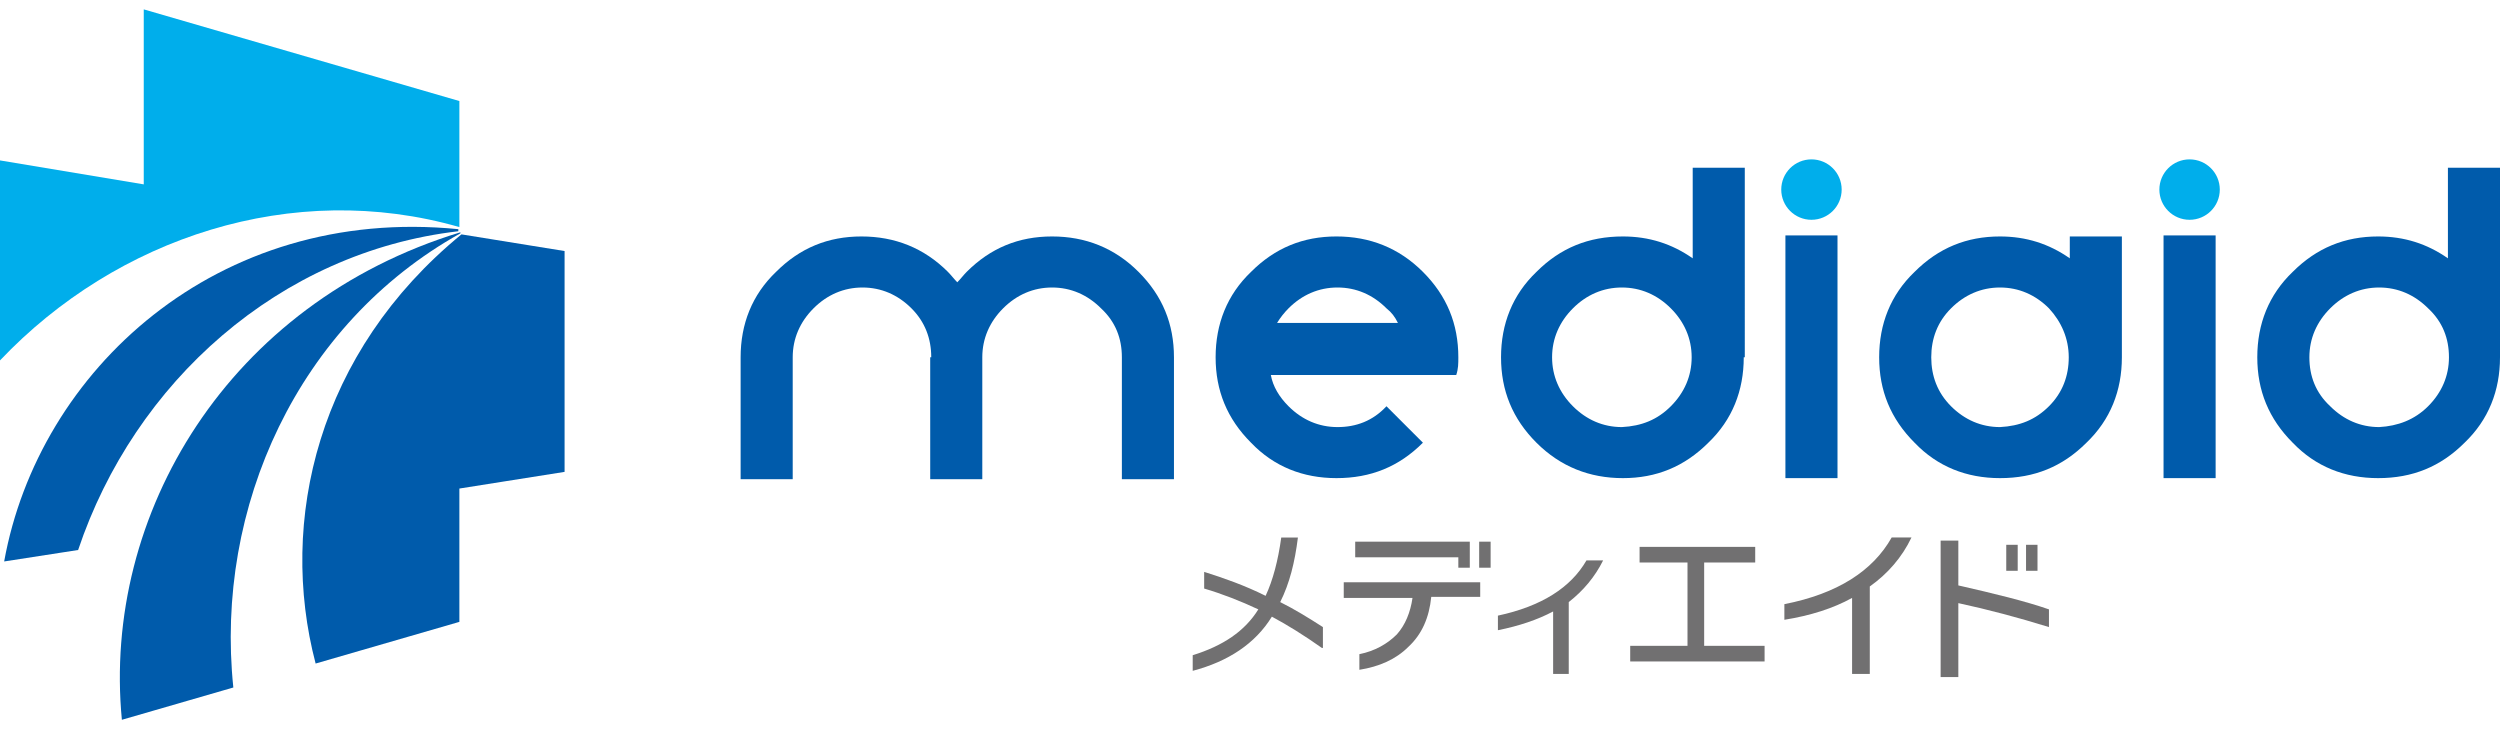
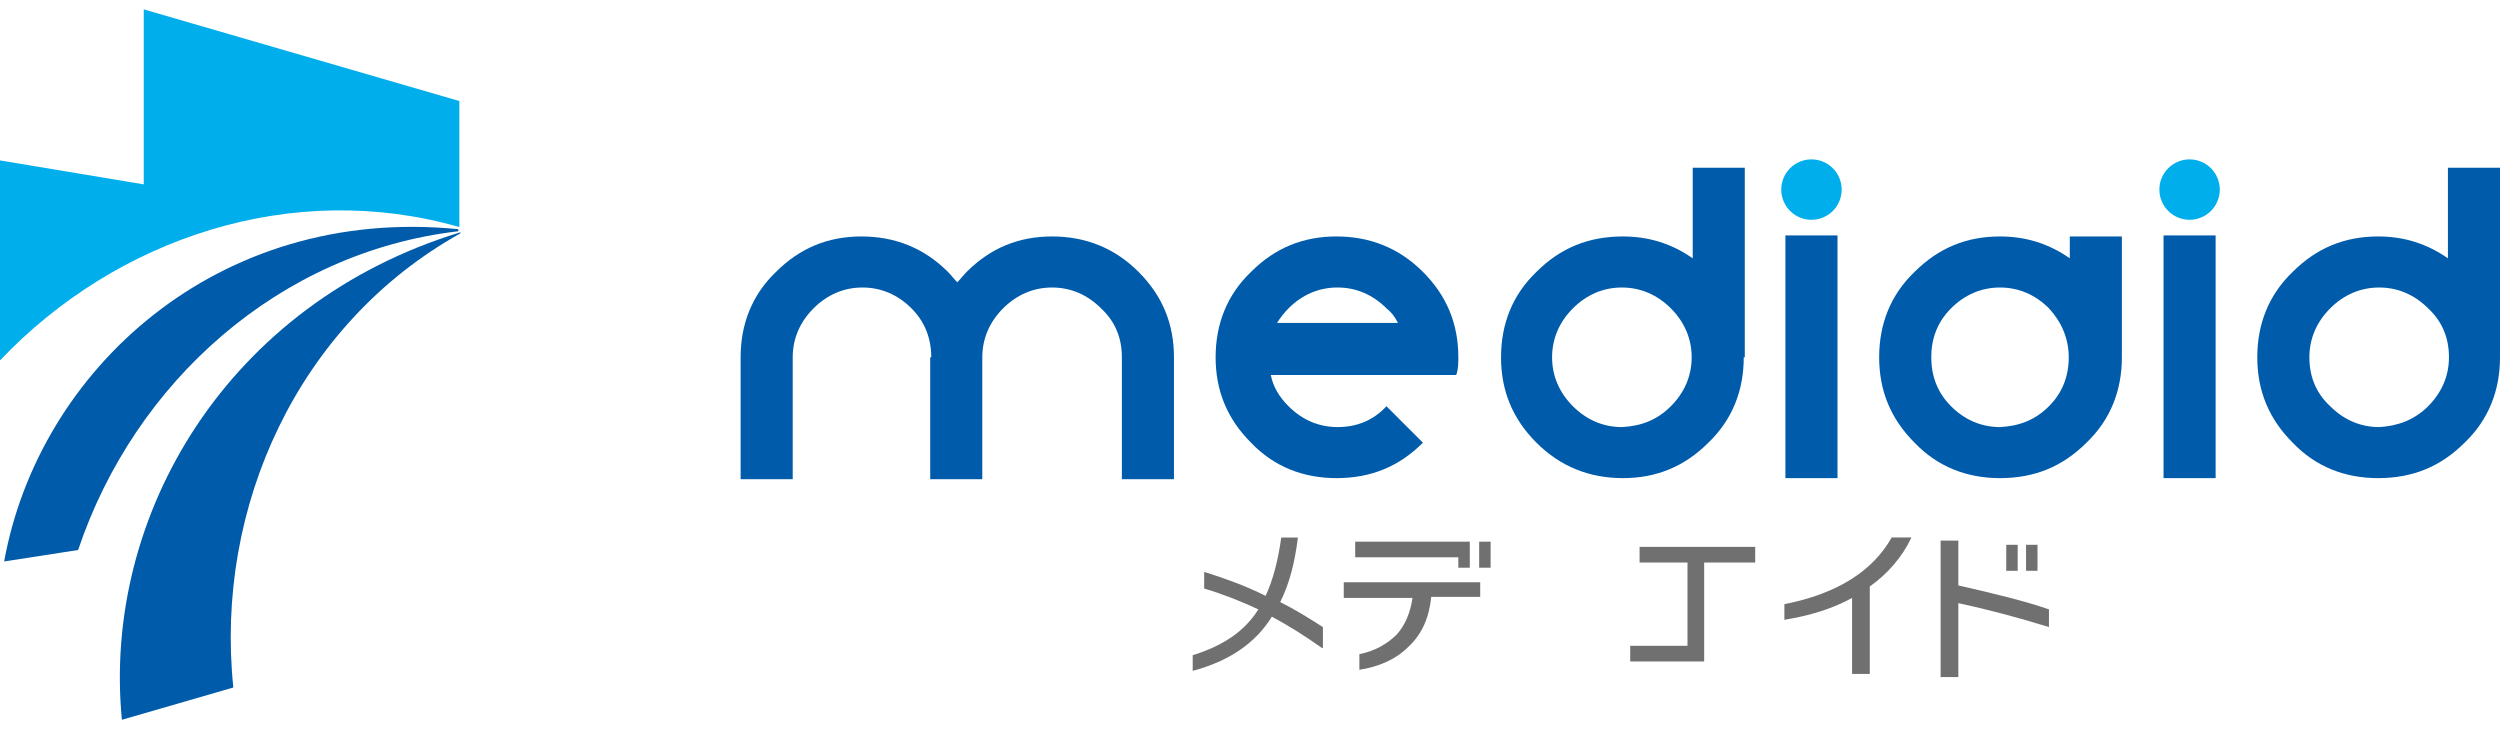
<svg xmlns="http://www.w3.org/2000/svg" version="1.1" id="レイヤー_1" x="0px" y="0px" viewBox="0 0 240 70" style="enable-background:new 0 0 240 70;" xml:space="preserve">
  <style type="text/css">
	.st0{fill:#005BAB;}
	.st1{fill:#00AEEB;}
	.st2{fill:#717071;}
</style>
  <g>
    <g>
      <path class="st0" d="M0.4,53.9l7.1-1.1c5.4-16.1,19.3-28.6,36.5-30.6V22C20.8,19.7,3.7,35.6,0.4,53.9z" />
      <path class="st0" d="M11.7,69.1L22.4,66c-1.8-17.3,6.2-34.9,21.8-43.6v-0.1C21.9,29.1,9.8,49.4,11.7,69.1z" />
      <path class="st1" d="M44.1,21.8V9.7L13.8,0.9v16.8L0,15.4v19.2C11.2,22.8,28.1,17.2,44.1,21.8z" />
-       <path class="st0" d="M44.3,22.5C30.5,33.8,26.7,50,30.3,63.7l13.8-4V46.9l10.1-1.6V24.1L44.3,22.5z" />
    </g>
    <g>
      <path class="st0" d="M89.4,34.3c0-1.8-0.6-3.4-1.9-4.7c-1.3-1.3-2.9-2-4.7-2c-1.8,0-3.4,0.7-4.7,2c-1.3,1.3-2,2.9-2,4.7v11.7h-5    V34.3c0-3.2,1.1-6,3.4-8.2c2.3-2.3,5-3.4,8.2-3.4c3.2,0,6,1.1,8.3,3.4c0.3,0.3,0.6,0.7,0.9,1c0.3-0.3,0.6-0.7,0.9-1    c2.3-2.3,5-3.4,8.2-3.4c3.2,0,6,1.1,8.3,3.4c2.3,2.3,3.4,5,3.4,8.2v11.7h-5V34.3c0-1.8-0.6-3.4-2-4.7c-1.3-1.3-2.9-2-4.7-2    c-1.8,0-3.4,0.7-4.7,2c-1.3,1.3-2,2.9-2,4.7v11.7h-5V34.3z" />
      <path class="st0" d="M123.7,39c1.3,1.3,2.9,2,4.7,2c1.8,0,3.4-0.6,4.7-2l0,0l3.5,3.5l0,0c-2.3,2.3-5,3.4-8.3,3.4    c-3.2,0-6-1.1-8.2-3.4c-2.3-2.3-3.4-5-3.4-8.2c0-3.2,1.1-6,3.4-8.2c2.3-2.3,5-3.4,8.2-3.4c3.2,0,6,1.1,8.3,3.4    c2.3,2.3,3.4,5,3.4,8.2c0,0.6,0,1.1-0.2,1.7h-1.5H122C122.2,37.1,122.8,38.1,123.7,39z M133.1,29.6c-1.3-1.3-2.9-2-4.7-2    c-1.8,0-3.4,0.7-4.7,2c-0.4,0.4-0.8,0.9-1.1,1.4h11.6C133.9,30.4,133.6,30,133.1,29.6z" />
      <path class="st0" d="M167.4,34.3c0,3.2-1.1,6-3.4,8.2c-2.3,2.3-5,3.4-8.2,3.4s-6-1.1-8.3-3.4c-2.3-2.3-3.4-5-3.4-8.2    c0-3.2,1.1-6,3.4-8.2c2.3-2.3,5-3.4,8.3-3.4c2.5,0,4.7,0.7,6.7,2.1v-8.7h5V34.3z M160.4,39c1.3-1.3,2-2.9,2-4.7    c0-1.8-0.7-3.4-2-4.7c-1.3-1.3-2.9-2-4.7-2c-1.8,0-3.4,0.7-4.7,2c-1.3,1.3-2,2.9-2,4.7c0,1.8,0.7,3.4,2,4.7c1.3,1.3,2.9,2,4.7,2    C157.6,40.9,159.1,40.3,160.4,39z" />
      <path class="st0" d="M203.7,34.3c0,3.2-1.1,6-3.4,8.2c-2.3,2.3-5,3.4-8.3,3.4c-3.2,0-6-1.1-8.2-3.4c-2.3-2.3-3.4-5-3.4-8.2    c0-3.2,1.1-6,3.4-8.2c2.3-2.3,5-3.4,8.2-3.4c2.5,0,4.7,0.7,6.7,2.1v-2.1h5V34.3z M196.7,39c1.3-1.3,1.9-2.9,1.9-4.7    c0-1.8-0.7-3.4-1.9-4.7c-1.3-1.3-2.9-2-4.7-2c-1.8,0-3.4,0.7-4.7,2c-1.3,1.3-1.9,2.9-1.9,4.7c0,1.8,0.6,3.4,1.9,4.7    c1.3,1.3,2.9,2,4.7,2C193.9,40.9,195.4,40.3,196.7,39z" />
      <path class="st0" d="M240,34.3c0,3.2-1.1,6-3.4,8.2c-2.3,2.3-5,3.4-8.3,3.4c-3.2,0-6-1.1-8.2-3.4c-2.3-2.3-3.4-5-3.4-8.2    c0-3.2,1.1-6,3.4-8.2c2.3-2.3,5-3.4,8.2-3.4c2.5,0,4.7,0.7,6.7,2.1v-8.7h5V34.3z M233.1,39c1.3-1.3,2-2.9,2-4.7    c0-1.8-0.6-3.4-2-4.7c-1.3-1.3-2.9-2-4.7-2c-1.8,0-3.4,0.7-4.7,2c-1.3,1.3-2,2.9-2,4.7c0,1.8,0.6,3.4,2,4.7c1.3,1.3,2.9,2,4.7,2    C230.2,40.9,231.8,40.3,233.1,39z" />
      <g>
        <path class="st0" d="M176.4,22.6v23.3h-5V22.6H176.4z" />
        <circle class="st1" cx="173.9" cy="18.2" r="2.9" />
      </g>
      <g>
        <path class="st0" d="M212.7,22.6v23.3h-5V22.6H212.7z" />
        <circle class="st1" cx="210.2" cy="18.2" r="2.9" />
      </g>
    </g>
    <g>
      <path class="st2" d="M126.9,62.2c-1.7-1.2-3.3-2.2-4.8-3c-1.6,2.6-4.2,4.3-7.6,5.2v-1.5c2.9-0.9,5-2.3,6.3-4.4    c-1.7-0.8-3.5-1.5-5.2-2v-1.6c1.9,0.6,3.9,1.3,5.9,2.3c0.7-1.5,1.2-3.4,1.5-5.6h1.6c-0.3,2.4-0.8,4.4-1.7,6.2    c1.4,0.7,2.7,1.5,4.1,2.4V62.2z" />
-       <path class="st2" d="M153.9,53.8c-0.8,1.6-1.9,2.9-3.3,4v6.9h-1.5v-6c-1.5,0.8-3.3,1.4-5.3,1.8v-1.4c4.2-0.9,7-2.7,8.5-5.3H153.9z    " />
-       <path class="st2" d="M169.4,63.5h-12.9v-1.5h5.5v-8h-4.6v-1.5h11.1v1.5h-4.9v8h5.8V63.5z" />
+       <path class="st2" d="M169.4,63.5h-12.9v-1.5h5.5v-8h-4.6v-1.5h11.1v1.5h-4.9v8V63.5z" />
      <path class="st2" d="M183.5,51.6c-0.9,1.9-2.3,3.5-4,4.7v8.4h-1.7v-7.3c-1.8,1-4,1.7-6.5,2.1v-1.5c5.1-1,8.5-3.2,10.3-6.4H183.5z" />
      <path class="st2" d="M196.7,60.2c-2.9-0.9-5.9-1.7-8.7-2.3V65h-1.7V51.9h1.7v4.3c3.5,0.8,6.4,1.5,8.7,2.3V60.2z M193.7,54.8h-1.1    v-2.5h1.1V54.8z M195.6,54.8h-1.1v-2.5h1.1V54.8z" />
      <g>
        <path class="st2" d="M129,57.4h6.6c-0.2,1.4-0.7,2.6-1.5,3.5c-0.9,0.9-2.1,1.6-3.6,1.9v1.5c1.9-0.3,3.5-1,4.7-2.2     c1.3-1.2,2-2.8,2.2-4.8h4.7v-1.4H129V57.4z" />
        <polygon class="st2" points="140,54.5 141.1,54.5 141.1,52 141.1,52 140,52 130.1,52 130.1,53.5 140,53.5    " />
        <rect x="142" y="52" class="st2" width="1.1" height="2.5" />
      </g>
    </g>
  </g>
  <g>
</g>
  <g>
</g>
  <g>
</g>
  <g>
</g>
  <g>
</g>
  <g>
</g>
  <g>
</g>
  <g>
</g>
  <g>
</g>
  <g>
</g>
  <g>
</g>
  <g>
</g>
  <g>
</g>
  <g>
</g>
  <g>
</g>
</svg>